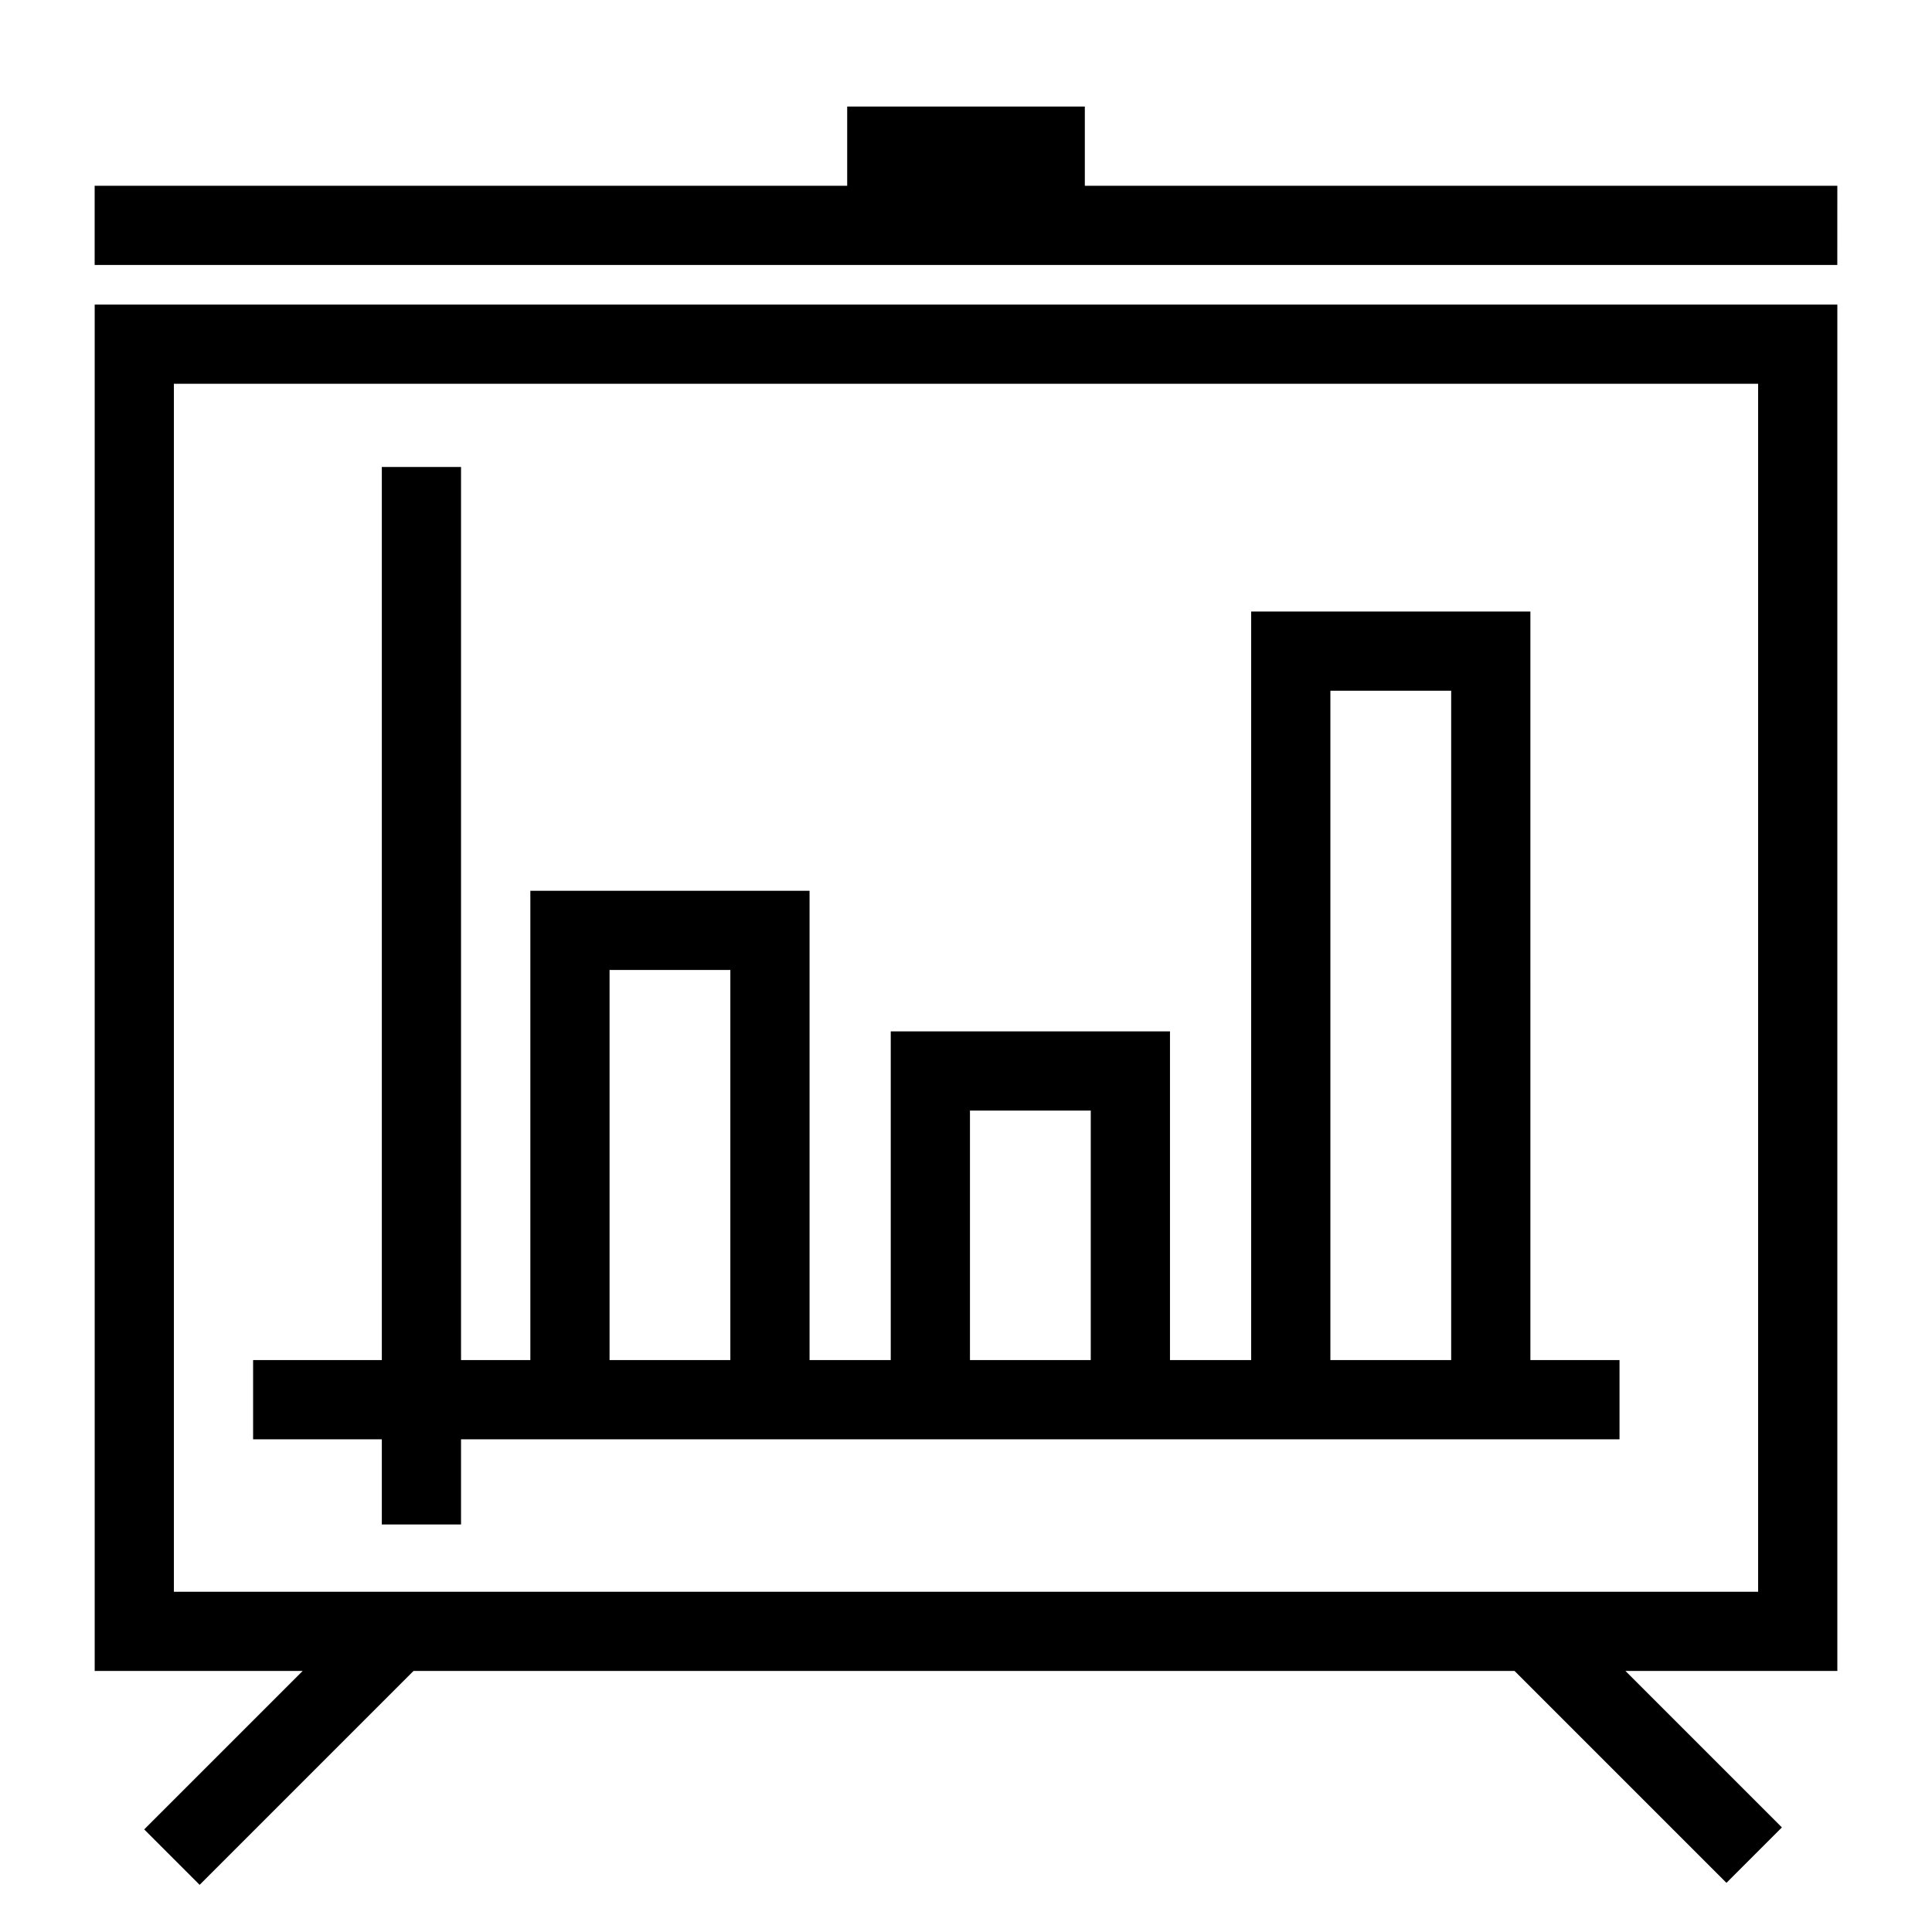
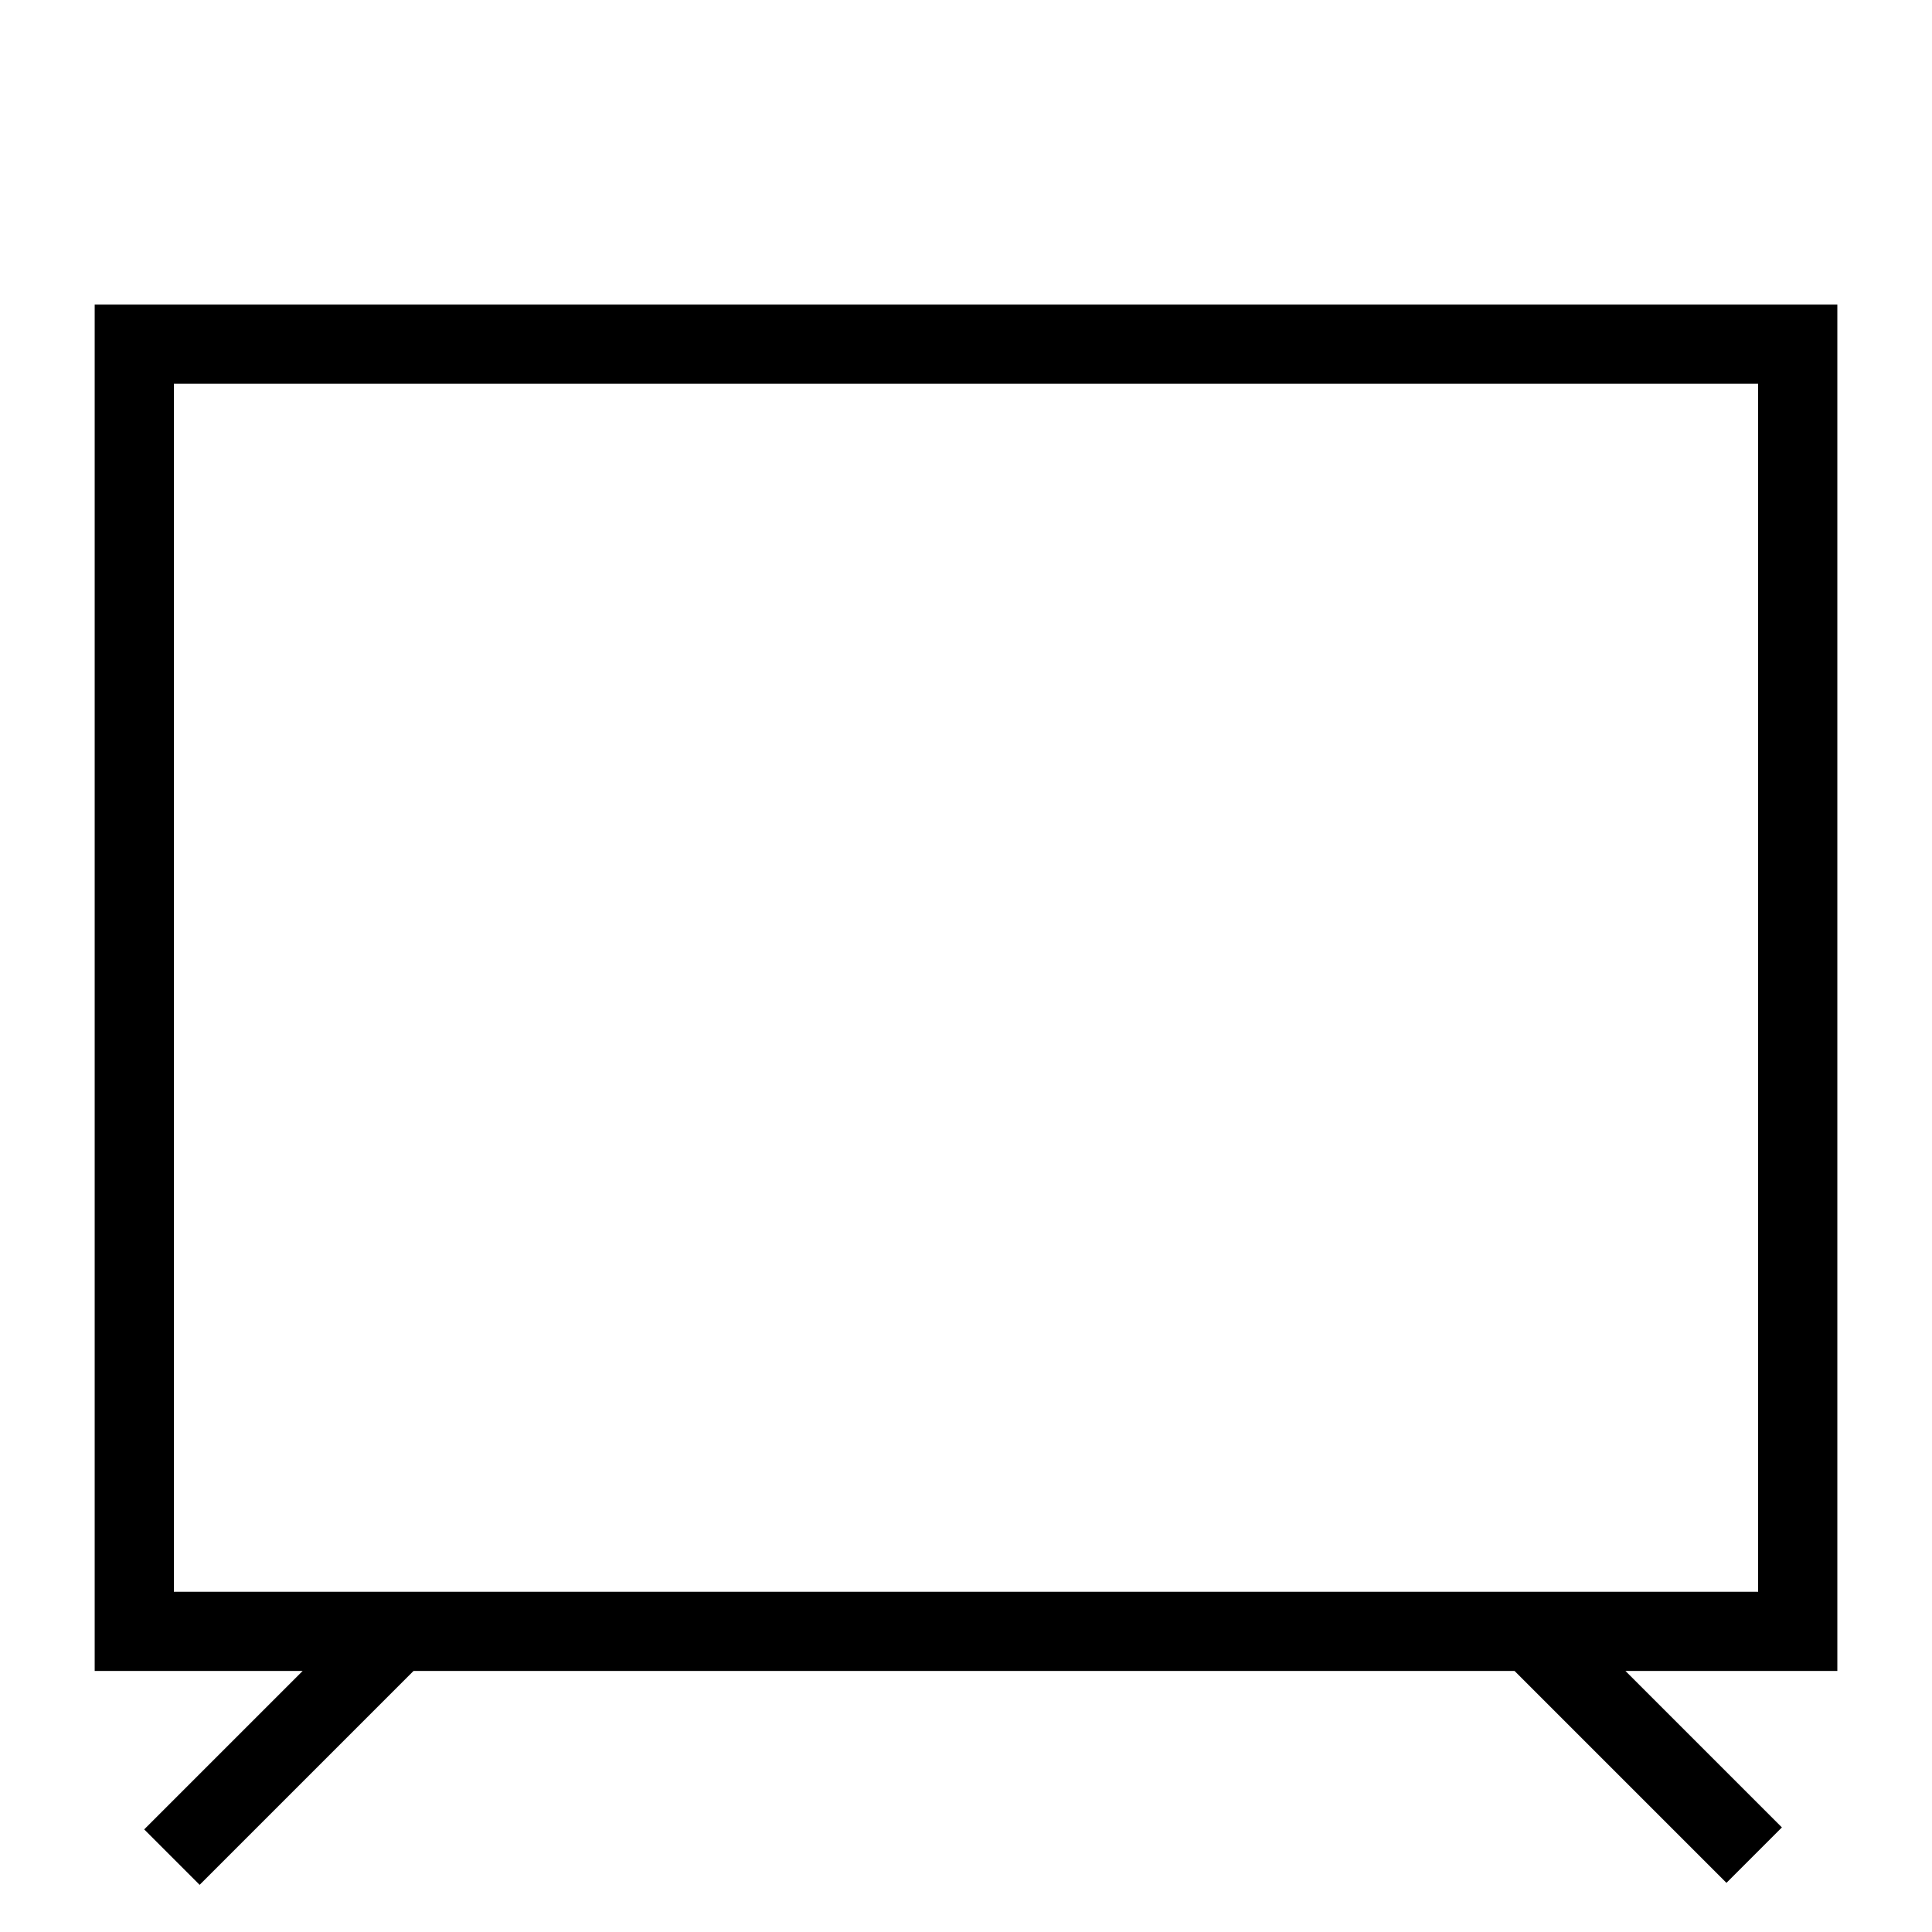
<svg xmlns="http://www.w3.org/2000/svg" fill="#000000" width="800px" height="800px" version="1.1" viewBox="144 144 512 512">
  <g>
    <path d="m182.21 628.81 14.695 14.695 56.68-56.68h291.79l56.152 56.152 14.695-14.695-41.461-41.461 56.152 0.004v-362.11h-461.82v362.11h55.105zm7.871-383.11h419.84v320.13h-419.84z" />
-     <path d="m630.91 193.23h-199.42v-20.992h-62.977v20.992h-199.43v20.992h461.82z" />
-     <path d="m549.57 306.06h-73.996v198.38h-21.516v-87.117h-74v87.117h-21.516v-124.38h-73.996v124.38h-18.367v-236.68h-20.992v236.68h-34.113v20.992h34.113v22.566h20.992v-22.566h307.01v-20.992h-23.617zm-53.004 20.992h32.012v177.38h-32.012zm-95.516 111.26h32.012v66.125h-32.012zm-95.512-37.262h32.012v103.39h-32.012z" />
  </g>
</svg>